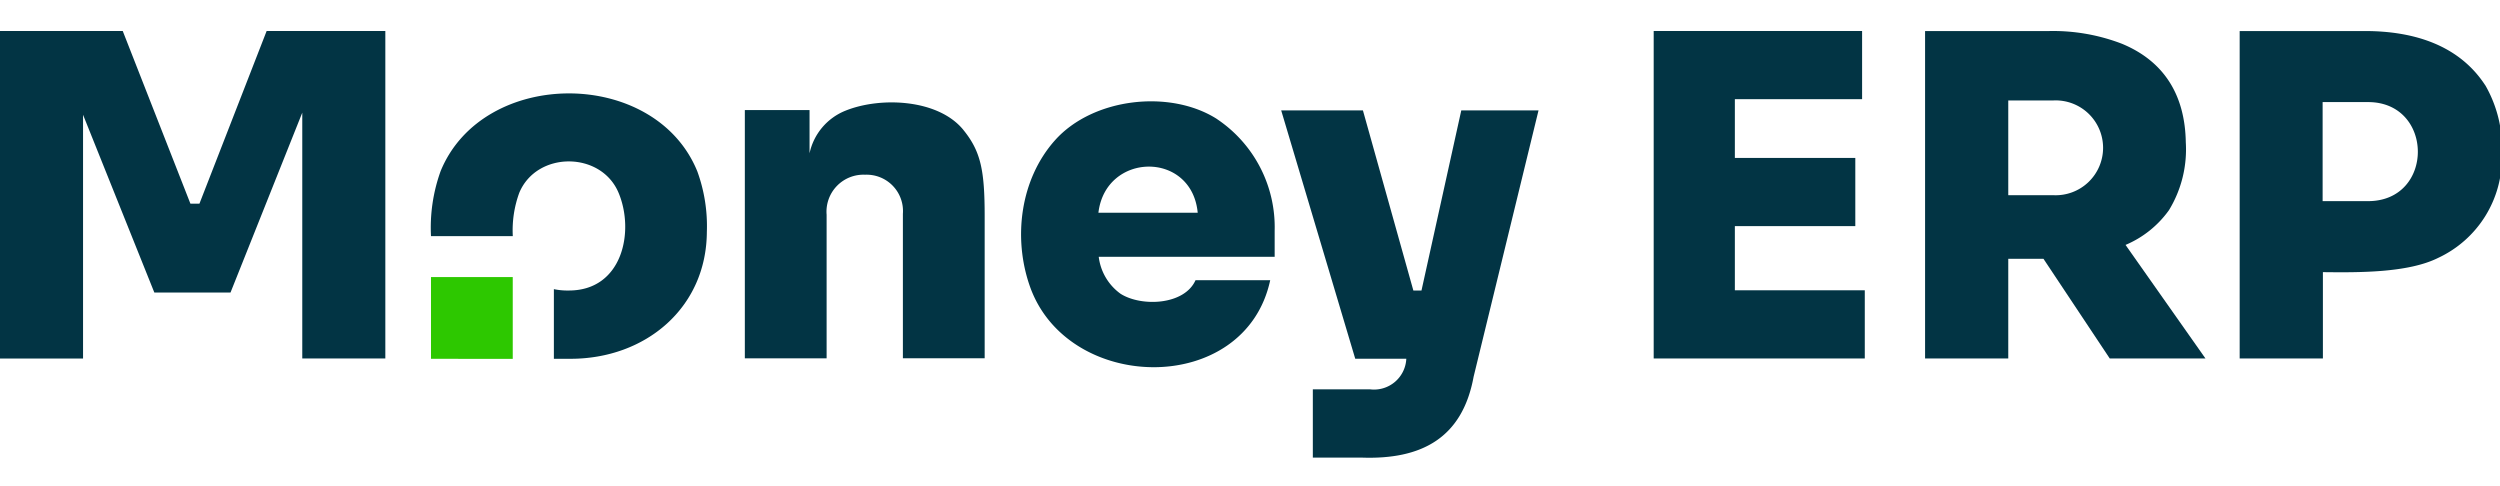
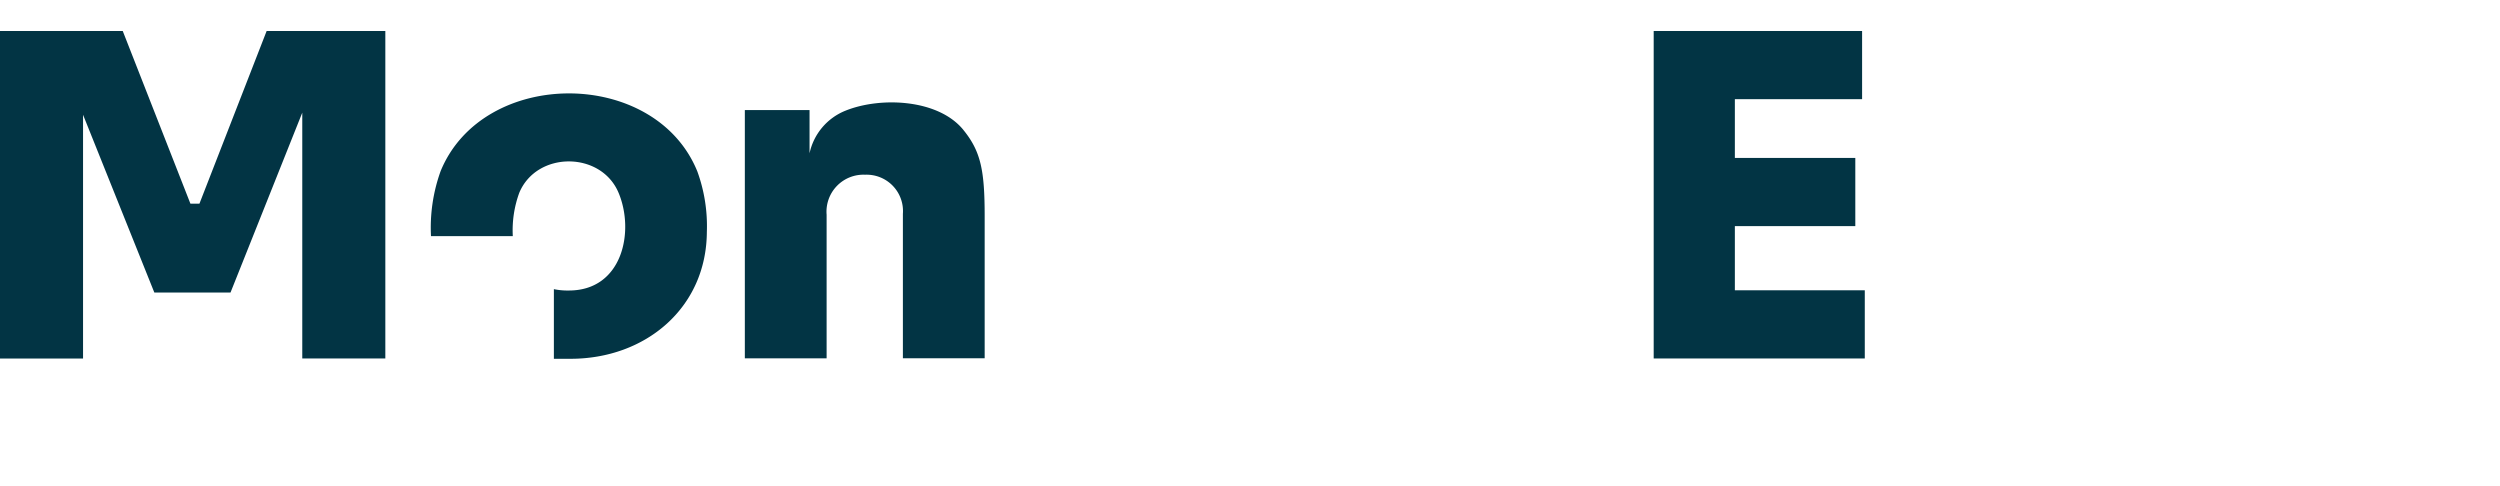
<svg xmlns="http://www.w3.org/2000/svg" width="242" height="47">
  <defs>
    <clipPath id="b">
      <path fill="none" d="M0 0h242.179v41.309H0z" data-name="Rectangle 2" />
    </clipPath>
    <clipPath id="a">
      <path d="M0 0h242v47H0z" />
    </clipPath>
  </defs>
  <g clip-path="url(#a)" data-name="Group 3">
    <path fill="#023444" d="m25.811 3-6.506 16.717h-.872L11.881 3H0v31.706h8.039V11.109l6.9 17.207h7.375l6.946-17.41V34.7h8.04V3Z" data-name="Path 1" />
    <path fill="#023444" d="M160.077 3v31.7h20.434v-6.6h-12.577v-6.212h11.66v-6.6h-11.66V9.6h12.317V3Z" data-name="Path 2" />
    <g data-name="Group 2">
      <g clip-path="url(#b)" data-name="Group 1" transform="translate(0 3)">
-         <path fill="#023444" d="M194.4 6.724h4.363a4.591 4.591 0 1 1 0 9.171H194.4Zm15.56 10.614a11.292 11.292 0 0 0 1.625-6.566c-.074-4.541-2.078-7.844-6.193-9.54a18.586 18.586 0 0 0-7.1-1.226h-11.945V31.7h8.053v-9.646h3.409l6.413 9.644h9.266l-7.736-10.99a9.89 9.89 0 0 0 4.208-3.37" data-name="Path 3" />
-         <path fill="#023444" d="M240.573 5.258c-2.5-3.844-6.821-5.244-11.6-5.253H216.8V31.7h8.057v-8.357c3.489.042 8.245.072 11.151-1.377a10.676 10.676 0 0 0 6.171-9.947 12.222 12.222 0 0 0-1.6-6.761M229.23 16.47h-4.4V6.882h4.4c6.4 0 6.447 9.588 0 9.588" data-name="Path 4" />
-         <path fill="#023444" d="M141.452 7.687 137.6 25.121h-.787l-4.882-17.434h-7.912l7.167 24.035h4.945a3.13 3.13 0 0 1-3.528 2.963h-5.521v6.608h4.652c5.877.228 9.826-1.9 10.911-7.824l6.284-25.782Z" data-name="Path 5" />
-         <path fill="#2dc800" d="M41.72 23.821h7.914v7.914H41.72z" data-name="Rectangle 1" />
        <path fill="#023444" d="M67.487 13.557c-4.111-10.022-20.718-10.018-24.832 0a16.124 16.124 0 0 0-.935 6.3h7.919a10.56 10.56 0 0 1 .627-4.195c1.689-4.051 7.912-4.047 9.611 0 1.574 3.745.374 9.459-4.806 9.459a6.567 6.567 0 0 1-1.456-.131v6.741h1.613c7.252 0 13.146-4.914 13.195-12.265a15.5 15.5 0 0 0-.936-5.914" data-name="Path 6" />
-         <path fill="#023444" d="M117.822 8.533c-4.529-2.907-12.018-2.081-15.7 2.047-3.354 3.762-4.078 9.413-2.439 14.108 3.636 10.421 20.851 10.721 23.274-.567h-7.229c-1.085 2.438-5.277 2.591-7.271 1.307a5.176 5.176 0 0 1-2.1-3.57h17.03v-2.526a12.594 12.594 0 0 0-5.573-10.8m-11.487 9.058c.7-5.884 9.038-6.012 9.611 0Z" data-name="Path 7" />
        <path fill="#023444" d="M93.251 9.57c-2.448-3-8.05-3.215-11.406-1.857a5.738 5.738 0 0 0-3.481 4.127V7.657H72.1v24.03h7.916v-13.9a3.581 3.581 0 0 1 3.734-3.874 3.522 3.522 0 0 1 3.65 3.79v13.98h7.916V17.931c0-4.434-.368-6.277-2.068-8.361" data-name="Path 8" />
      </g>
    </g>
  </g>
</svg>